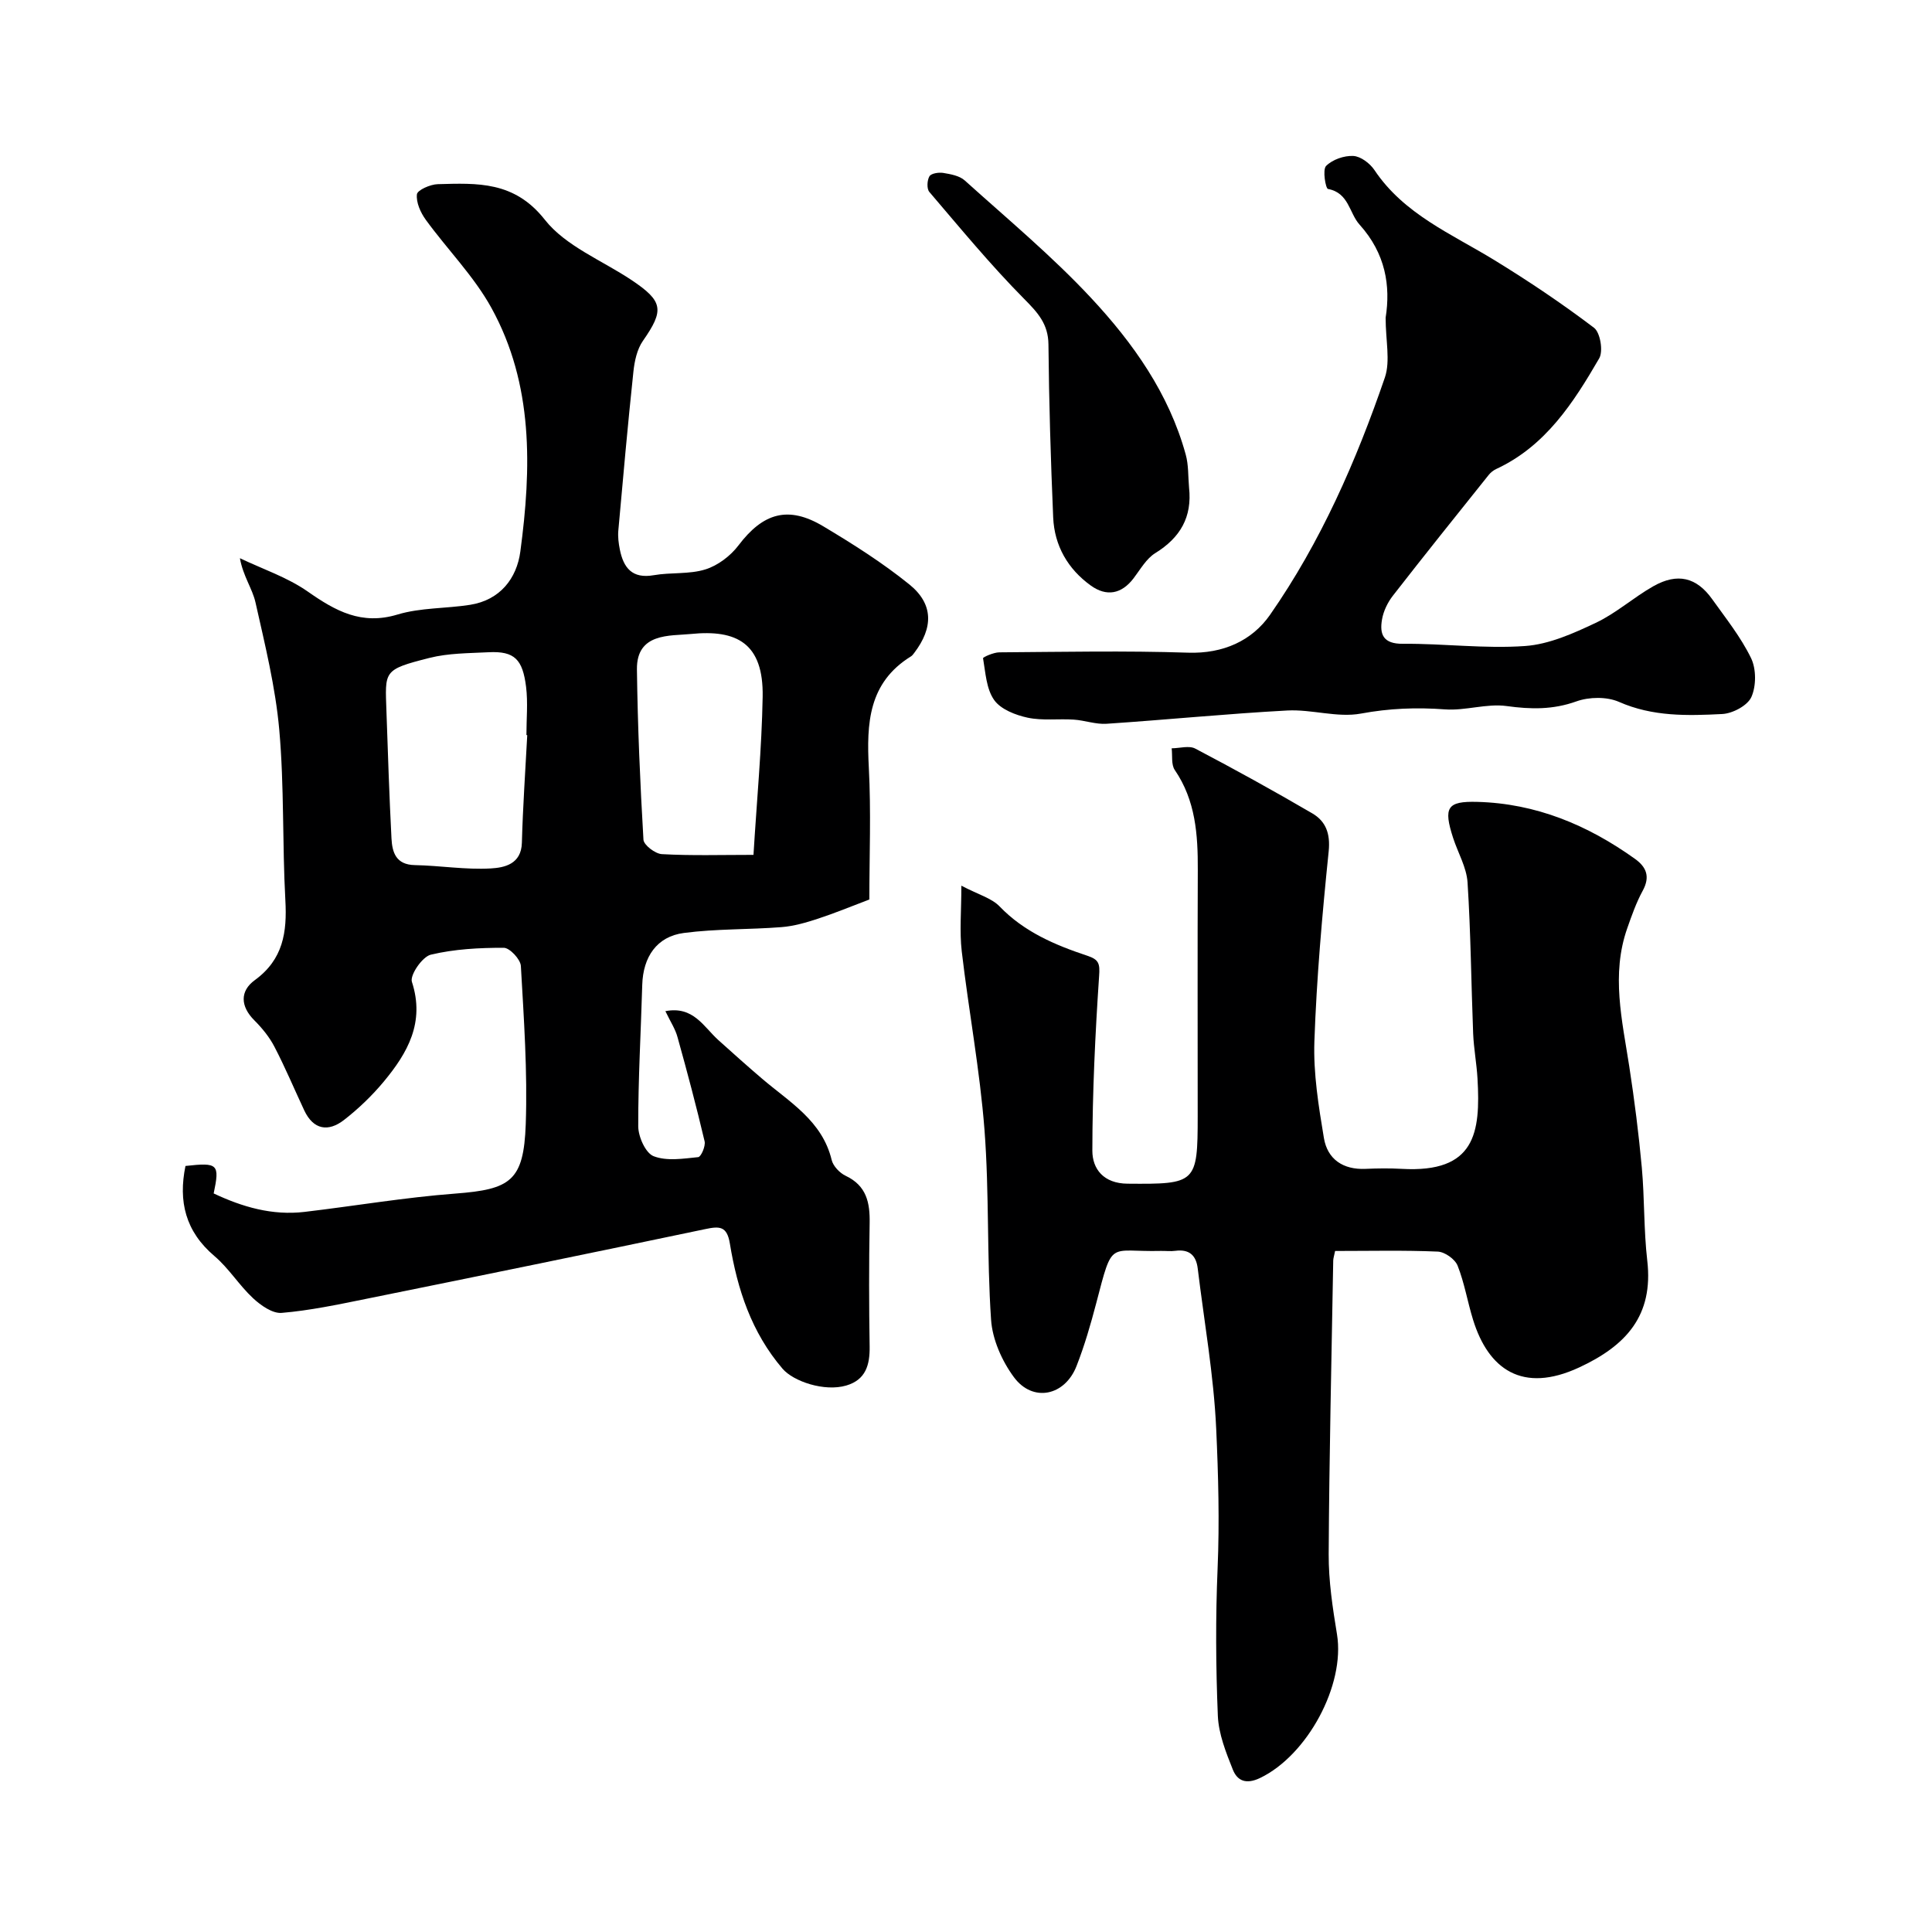
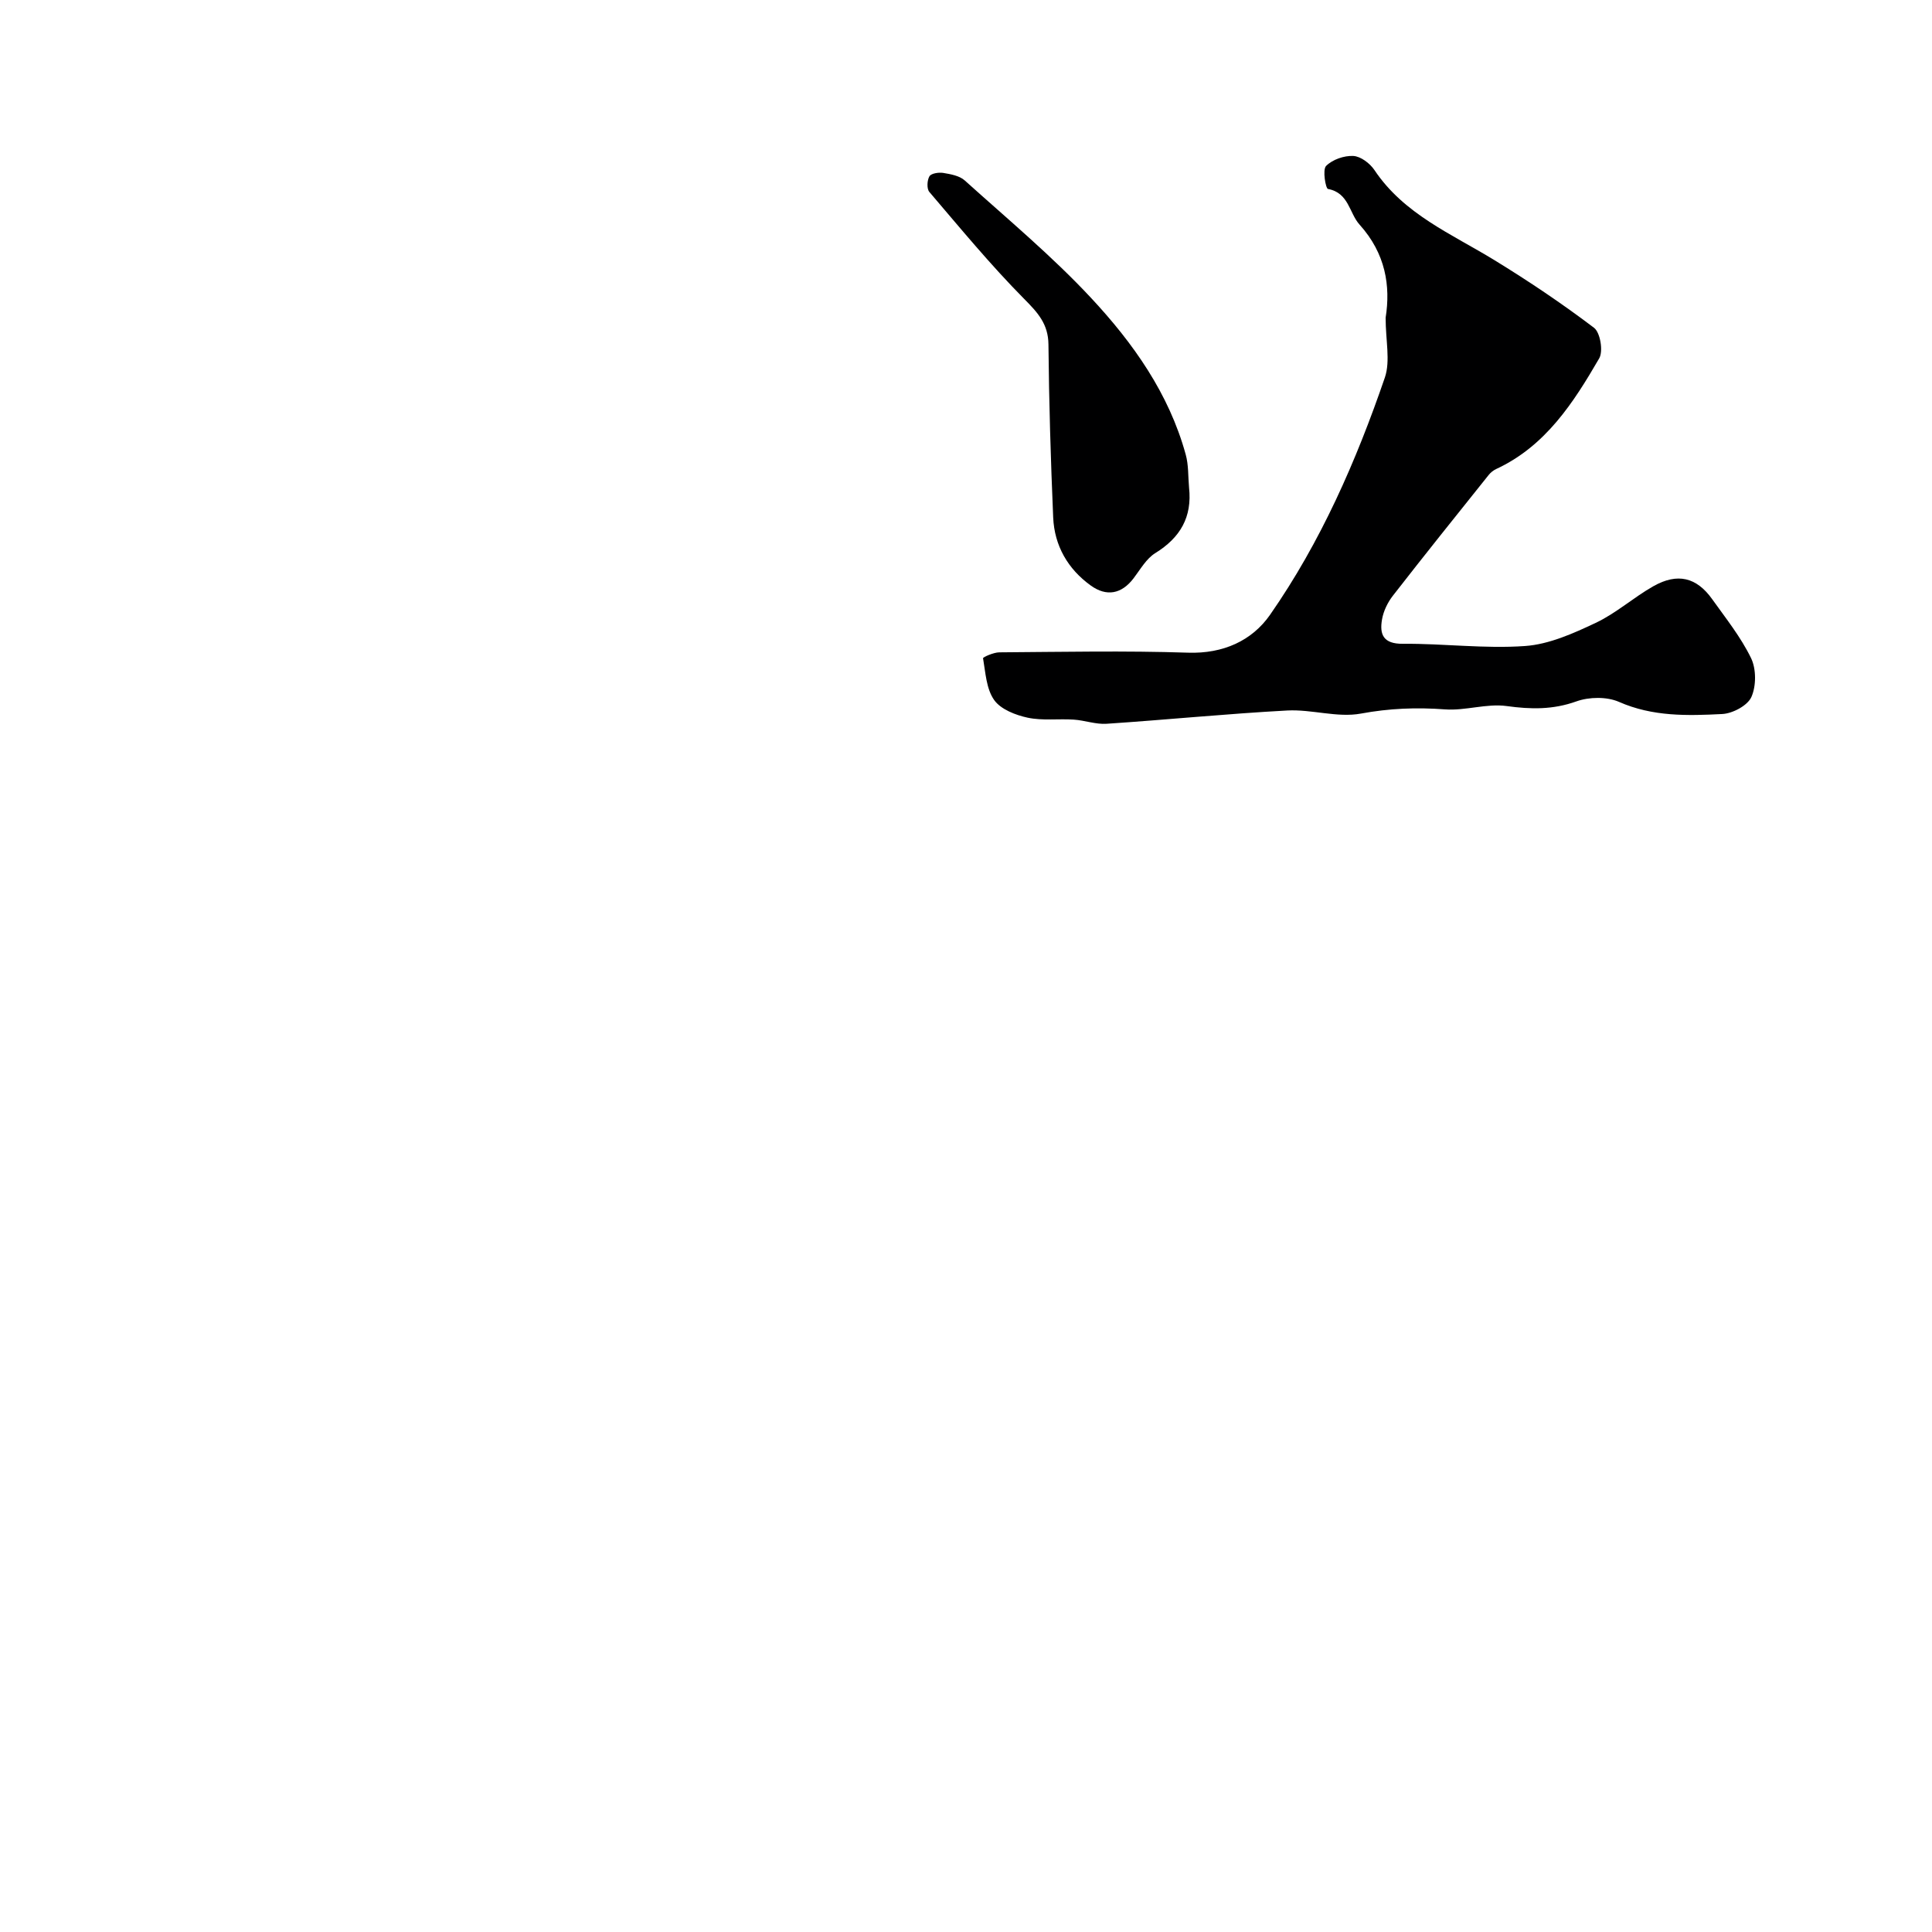
<svg xmlns="http://www.w3.org/2000/svg" enable-background="new 0 0 400 400" viewBox="0 0 400 400">
  <g fill="#000001">
-     <path d="m137.76 209.35c5.8-1.13 7.92 3.25 10.98 6 2.99 2.69 5.99 5.38 9.05 7.99 5.68 4.85 12.45 8.71 14.4 16.83.31 1.27 1.67 2.69 2.9 3.27 4.33 2.05 5.04 5.56 4.96 9.83-.15 8.49-.14 17 0 25.49.06 3.84-.81 6.92-4.85 8.1-4.5 1.32-10.92-.84-13.18-3.48-6.44-7.52-9.36-16.46-10.91-25.92-.6-3.66-2.16-3.61-5.13-2.98-23.43 4.92-46.88 9.72-70.35 14.47-5.73 1.16-11.5 2.38-17.31 2.87-1.91.16-4.34-1.56-5.94-3.05-2.88-2.68-5.01-6.2-8-8.73-5.99-5.09-7.49-11.31-5.98-18.64 6.74-.75 7.12-.41 5.84 5.69 5.92 2.79 12.1 4.61 18.81 3.82 10.41-1.23 20.76-3 31.2-3.79 11.45-.87 14.18-2.6 14.6-14.35.38-10.91-.39-21.86-1.01-32.78-.08-1.38-2.31-3.76-3.54-3.76-5.06-.01-10.23.26-15.12 1.43-1.74.42-4.35 4.22-3.9 5.62 2.73 8.4-.89 14.71-5.82 20.65-2.43 2.92-5.24 5.62-8.24 7.95-3.24 2.51-6.33 2.06-8.23-1.99-2.06-4.4-3.94-8.89-6.18-13.19-1.04-2-2.54-3.84-4.15-5.45-2.92-2.92-3-6.07.09-8.32 5.88-4.28 6.7-9.91 6.33-16.55-.64-11.75-.22-23.57-1.26-35.27-.79-8.87-2.96-17.64-4.92-26.37-.64-2.87-2.57-5.44-3.23-9.17 4.71 2.25 9.82 3.95 14.04 6.9 5.76 4.03 11.13 7.02 18.6 4.76 4.77-1.44 10.02-1.22 15.02-2.01 6.21-.98 9.66-5.47 10.4-11.03 2.31-17.25 2.74-34.6-5.98-50.43-3.62-6.58-9.13-12.11-13.6-18.26-1.08-1.49-2.02-3.59-1.83-5.27.1-.88 2.77-2.06 4.3-2.1 8.19-.22 15.86-.66 22.17 7.35 4.31 5.48 11.84 8.42 17.94 12.49 6.6 4.41 6.82 6.23 2.38 12.6-1.22 1.75-1.74 4.19-1.97 6.38-1.16 10.94-2.14 21.91-3.12 32.87-.12 1.3.05 2.66.31 3.95.76 3.79 2.55 6.1 7.02 5.32 3.53-.62 7.33-.15 10.69-1.2 2.58-.8 5.2-2.79 6.86-4.98 5.08-6.71 10.29-8.29 17.56-3.94 6.14 3.67 12.25 7.54 17.8 12.02 5.04 4.07 4.99 8.97 1.02 14.19-.2.26-.41.56-.68.72-8.81 5.45-9.2 13.88-8.72 23.01s.11 18.3.11 27.32c-3.72 1.41-7.14 2.83-10.65 3.98-2.44.8-4.98 1.54-7.52 1.74-6.74.53-13.55.33-20.23 1.21-5.62.73-8.45 4.97-8.62 10.74-.28 9.77-.85 19.53-.83 29.29.01 2.16 1.52 5.55 3.19 6.19 2.72 1.06 6.15.5 9.23.19.58-.06 1.56-2.29 1.32-3.28-1.7-7.21-3.6-14.37-5.59-21.5-.45-1.72-1.48-3.25-2.53-5.44zm-28.6-57.15c-.06 0-.11-.01-.17-.01 0-3.33.33-6.7-.07-9.98-.71-5.66-2.35-7.45-7.78-7.17-4.1.21-8.32.18-12.25 1.18-9.63 2.44-9.16 2.67-8.88 11.07.3 8.76.59 17.52 1.04 26.27.15 2.93.93 5.47 4.82 5.55 5.25.1 10.52.99 15.74.69 2.78-.16 6.32-.85 6.44-5.32.2-7.44.72-14.86 1.11-22.28zm46.84 24.79c.69-11.35 1.71-22.02 1.9-32.71.2-11.13-5.38-13.98-14.86-13.02-4.29.43-11.27-.3-11.17 7.34.15 11.76.66 23.51 1.35 35.25.07 1.11 2.44 2.92 3.82 2.99 6.11.34 12.23.15 18.96.15z" />
-     <path d="m276.42 259c-.21 1.04-.38 1.51-.39 1.98-.35 20.26-.83 40.52-.94 60.79-.03 5.53.82 11.12 1.72 16.6 1.72 10.5-6.13 25.05-15.94 29.75-2.91 1.39-4.71.56-5.63-1.75-1.43-3.58-2.94-7.38-3.1-11.15-.42-10.15-.48-20.34-.05-30.48.41-9.67.15-19.34-.29-28.95-.51-11.08-2.48-22.09-3.82-33.14-.33-2.77-1.77-4.06-4.64-3.68-.98.13-2 0-3 .02-10.89.27-9.88-2.56-13.38 10.83-1.15 4.39-2.42 8.77-4.07 12.99-2.42 6.22-9.07 7.6-12.97 2.32-2.48-3.35-4.46-7.82-4.73-11.91-.89-13.06-.36-26.22-1.36-39.27-.95-12.37-3.27-24.64-4.71-36.98-.48-4.12-.08-8.35-.08-13.6 3.56 1.87 6.27 2.58 7.92 4.3 5.08 5.28 11.49 7.99 18.17 10.21 2.4.8 2.61 1.64 2.43 4.18-.81 12.04-1.39 24.12-1.4 36.18 0 3.79 2.33 6.79 7.29 6.83 14.17.12 14.52-.06 14.52-13.99 0-16.99-.05-33.99.02-50.98.03-7.3-.45-14.37-4.77-20.69-.76-1.12-.45-2.97-.64-4.48 1.65-.01 3.6-.62 4.89.06 8.17 4.29 16.25 8.75 24.21 13.4 2.81 1.64 3.78 4.18 3.41 7.86-1.34 13.08-2.5 26.21-2.96 39.34-.23 6.65.87 13.42 1.97 20.03.74 4.4 3.98 6.59 8.63 6.38 2.49-.11 5-.14 7.5 0 15.22.86 16.32-7.45 15.67-18.71-.18-3.11-.77-6.2-.9-9.3-.41-10.43-.49-20.88-1.16-31.29-.2-3.12-1.99-6.14-2.99-9.22-2.04-6.32-1.25-7.63 5-7.46 12.15.32 22.86 4.79 32.63 11.78 2.42 1.73 3.2 3.72 1.63 6.61-1.34 2.45-2.28 5.14-3.21 7.79-3.36 9.57-1.05 19.05.42 28.58 1.07 6.95 1.96 13.94 2.6 20.95.58 6.41.39 12.9 1.13 19.29 1.31 11.37-4.4 17.59-14.09 22.09-11.81 5.49-18.82.32-21.97-9.84-1.16-3.72-1.78-7.63-3.21-11.23-.54-1.35-2.65-2.85-4.11-2.91-6.95-.3-13.94-.13-21.25-.13z" />
    <path d="m286.88 65.78c1.04-6.58.01-13.28-5.41-19.29-2.15-2.39-2.18-6.56-6.53-7.37-.48-.09-1.16-3.98-.39-4.76 1.31-1.32 3.73-2.17 5.63-2.07 1.52.07 3.44 1.52 4.37 2.9 6.13 9.18 15.98 13.23 24.87 18.68 7.08 4.34 13.99 8.98 20.6 13.99 1.3.98 1.94 4.85 1.08 6.33-5.34 9.2-11.12 18.18-21.34 22.92-.58.27-1.14.72-1.54 1.22-6.65 8.31-13.31 16.61-19.85 25.02-1.07 1.38-1.93 3.15-2.23 4.86-.56 3.15.25 5.12 4.32 5.08 8.43-.07 16.92 1.06 25.3.46 4.97-.35 9.99-2.61 14.61-4.79 4.24-2 7.85-5.28 11.96-7.6 4.98-2.81 8.92-1.84 12.15 2.68 2.84 3.98 5.95 7.87 8.06 12.22 1.09 2.25 1.08 5.79.06 8.06-.8 1.77-3.88 3.4-6.03 3.51-7.19.37-14.4.56-21.37-2.51-2.52-1.11-6.2-1.05-8.84-.1-4.86 1.74-9.42 1.65-14.43.96-4.14-.57-8.54 1-12.76.69-5.9-.44-11.53-.22-17.41.87-4.87.9-10.17-.91-15.24-.64-12.49.67-24.94 1.92-37.42 2.75-2.23.15-4.51-.71-6.78-.86-3.19-.21-6.48.25-9.55-.4-2.52-.54-5.58-1.73-6.94-3.66-1.63-2.3-1.79-5.69-2.3-8.65-.04-.22 2.18-1.21 3.36-1.22 13.03-.09 26.07-.36 39.09.07 7.26.24 13.22-2.47 16.97-7.84 10.5-15.07 17.85-31.86 23.79-49.18 1.14-3.43.14-7.6.14-12.33z" />
-     <path d="m246.18 100.95c.67 6.11-1.82 10.37-7 13.57-1.85 1.15-3.08 3.36-4.47 5.19-2.51 3.31-5.62 3.85-8.86 1.53-4.76-3.42-7.55-8.26-7.8-14.12-.51-11.93-.87-23.86-.98-35.8-.04-4.28-2.24-6.62-5.06-9.47-6.92-6.99-13.2-14.62-19.6-22.11-.56-.66-.47-2.41.02-3.24.36-.61 1.92-.85 2.85-.7 1.55.26 3.38.58 4.47 1.57 8.84 7.97 18.05 15.63 26.15 24.32 8.69 9.32 16.11 19.77 19.58 32.38.62 2.19.49 4.58.7 6.88z" />
+     <path d="m246.18 100.95c.67 6.11-1.82 10.37-7 13.57-1.85 1.15-3.08 3.36-4.47 5.19-2.51 3.31-5.62 3.85-8.86 1.53-4.76-3.42-7.55-8.26-7.8-14.12-.51-11.93-.87-23.86-.98-35.8-.04-4.28-2.24-6.62-5.06-9.47-6.92-6.99-13.2-14.62-19.6-22.11-.56-.66-.47-2.41.02-3.24.36-.61 1.92-.85 2.85-.7 1.55.26 3.38.58 4.47 1.57 8.84 7.97 18.05 15.63 26.15 24.32 8.69 9.32 16.11 19.77 19.58 32.38.62 2.19.49 4.58.7 6.88" />
  </g>
</svg>